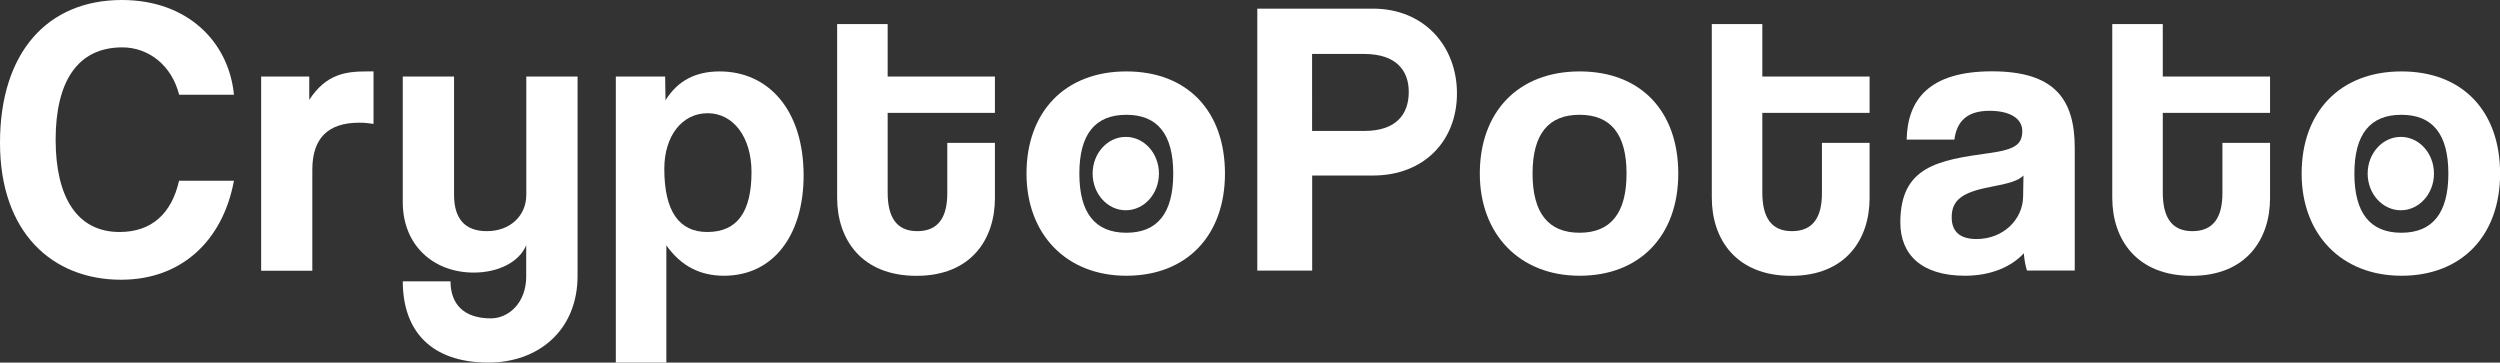
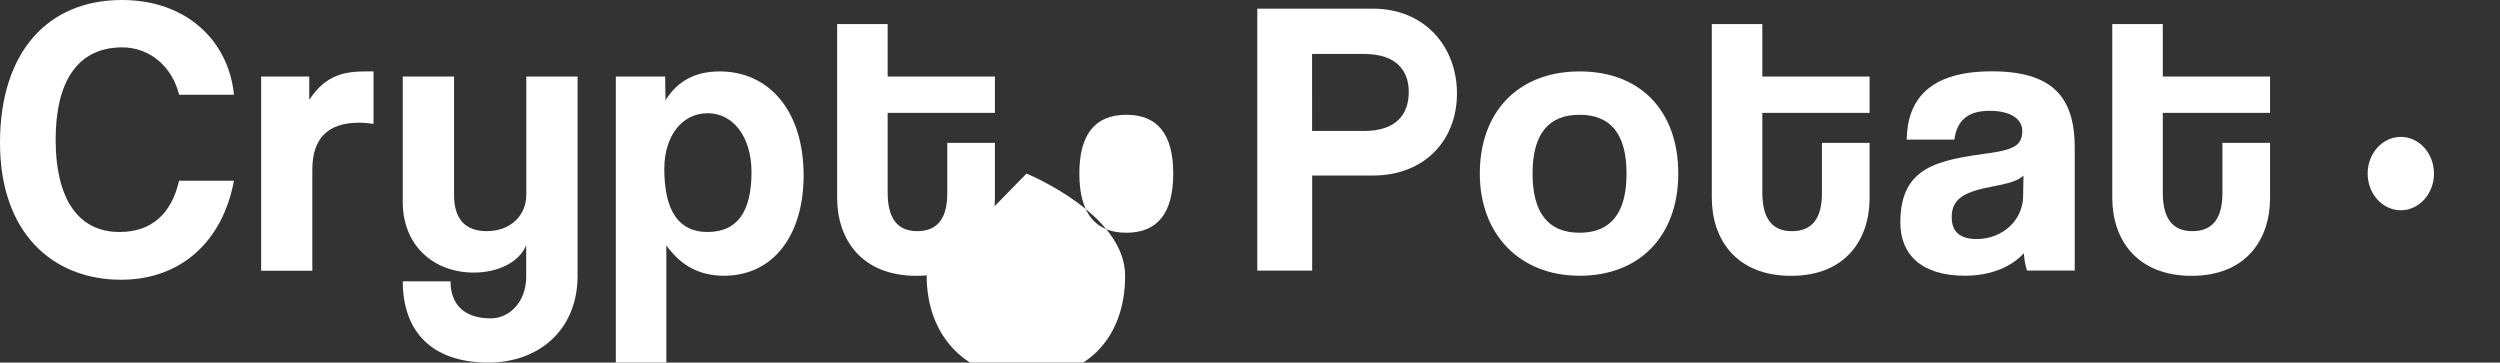
<svg xmlns="http://www.w3.org/2000/svg" id="a" viewBox="0 0 269.19 39.04">
  <rect x="0" y="0" width="269.19" height="39.04" fill="#333333" stroke="none" />
  <defs>
    <style>.b{fill:#fff;}</style>
  </defs>
  <g>
    <path class="b" d="M25.19,19.46c-1.19,6.42-5.61,10.66-12.15,10.66C5.65,30.12,0,25.06,0,15.38S5.06,0,13.13,0c7.05,0,11.51,4.5,12.06,10.2h-5.9c-.81-3.19-3.31-5.1-6.12-5.1-4.89,0-7.18,3.78-7.18,9.94s2.29,9.94,6.88,9.94c3.48,0,5.61-2,6.41-5.52h5.9Z" />
    <path class="b" d="M28.12,29.14V8.24h5.18v2.51c1.83-2.8,3.95-3.06,6.2-3.06h.72v5.65c-.51-.08-1.02-.13-1.53-.13-3.4,0-5.06,1.7-5.06,5.06v10.88h-5.52Z" />
    <path class="b" d="M56.67,26.38c-.76,1.87-3.06,2.97-5.65,2.97-4.38,0-7.65-2.97-7.65-7.56V8.24h5.52v12.74c0,2.59,1.19,3.91,3.53,3.91,2.51,0,4.25-1.66,4.25-3.91V8.24h5.52V29.69c0,5.91-4.25,9.35-9.6,9.35-6.12,0-9.22-3.36-9.22-8.75h5.14c0,2.46,1.44,3.99,4.33,3.99,2,0,3.82-1.74,3.82-4.5v-3.4Z" />
    <path class="b" d="M66.31,39.04V8.24h5.31l.04,2.55c1.32-2.12,3.27-3.1,5.82-3.1,5.27,0,9.05,4.16,9.05,11.21,0,6.33-3.19,10.79-8.58,10.79-2.59,0-4.63-1.06-6.2-3.27v12.62h-5.44Zm14.61-20.52c0-3.74-1.95-6.33-4.72-6.33s-4.67,2.46-4.67,5.99c0,4.54,1.57,6.8,4.63,6.8,3.23,0,4.76-2.17,4.76-6.46Z" />
    <path class="b" d="M101.99,15.38h5.14v5.95c0,4.42-2.55,8.37-8.45,8.37s-8.54-3.91-8.54-8.41V2.59h5.44v5.65h11.55v3.91h-11.55v8.58c0,2.63,.93,4.16,3.19,4.16s3.23-1.49,3.23-4.08v-5.44Z" />
-     <path class="b" d="M110.53,18.69c0-6.63,4.12-11,10.75-11s10.62,4.33,10.62,11-4.12,11-10.62,11-10.75-4.5-10.75-11Zm15.8,0c0-4.25-1.7-6.33-5.05-6.33s-5.06,2.08-5.06,6.33,1.7,6.37,5.06,6.37,5.05-2.12,5.05-6.37Z" />
+     <path class="b" d="M110.53,18.69s10.62,4.33,10.62,11-4.12,11-10.62,11-10.75-4.5-10.75-11Zm15.8,0c0-4.25-1.7-6.33-5.05-6.33s-5.06,2.08-5.06,6.33,1.7,6.37,5.06,6.37,5.05-2.12,5.05-6.37Z" />
    <path class="b" d="M135.38,29.14V.93h12.45c5.52,0,9.05,4.04,9.05,9.13s-3.53,8.84-9.05,8.84h-6.54v10.24h-5.9Zm11.51-15.04c3.4,0,4.8-1.74,4.8-4.21,0-2.34-1.4-4.08-4.8-4.08h-5.61V14.1h5.61Z" />
    <path class="b" d="M159.34,18.69c0-6.63,4.12-11,10.75-11s10.62,4.33,10.62,11-4.12,11-10.62,11-10.75-4.5-10.75-11Zm15.8,0c0-4.25-1.7-6.33-5.06-6.33s-5.06,2.08-5.06,6.33,1.7,6.37,5.06,6.37,5.06-2.12,5.06-6.37Z" />
    <path class="b" d="M196.17,15.38h5.14v5.95c0,4.42-2.55,8.37-8.45,8.37s-8.54-3.91-8.54-8.41V2.59h5.44v5.65h11.55v3.91h-11.55v8.58c0,2.63,.93,4.16,3.19,4.16s3.23-1.49,3.23-4.08v-5.44Z" />
    <path class="b" d="M218.26,29.14c-.17-.51-.3-1.23-.34-1.87-1.32,1.44-3.53,2.42-6.33,2.42-4.76,0-6.97-2.34-6.97-5.73,0-6.03,4.04-6.71,9.6-7.48,2.76-.38,3.53-.93,3.53-2.38,0-1.36-1.36-2.17-3.53-2.17-2.51,0-3.53,1.23-3.78,3.1h-5.14c.09-4.33,2.46-7.35,9.18-7.35s8.92,2.97,8.92,8.24v13.21h-5.14Zm-.38-10.24c-.55,.55-1.53,.85-3.57,1.23-3.14,.59-4.16,1.49-4.16,3.27,0,1.57,.93,2.34,2.68,2.34,2.85,0,4.97-2.08,5.01-4.55l.04-2.29Z" />
    <path class="b" d="M239.29,15.38h5.14v5.95c0,4.42-2.55,8.37-8.45,8.37s-8.54-3.91-8.54-8.41V2.59h5.44v5.65h11.55v3.91h-11.55v8.58c0,2.63,.93,4.16,3.19,4.16s3.23-1.49,3.23-4.08v-5.44Z" />
-     <path class="b" d="M247.83,18.69c0-6.63,4.12-11,10.75-11s10.62,4.33,10.62,11-4.12,11-10.62,11-10.75-4.5-10.75-11Zm15.8,0c0-4.25-1.7-6.33-5.06-6.33s-5.06,2.08-5.06,6.33,1.7,6.37,5.06,6.37,5.06-2.12,5.06-6.37Z" />
  </g>
  <ellipse class="b" cx="121.22" cy="18.69" rx="3.57" ry="3.95" />
  <ellipse class="b" cx="258.51" cy="18.69" rx="3.57" ry="3.95" />
</svg>